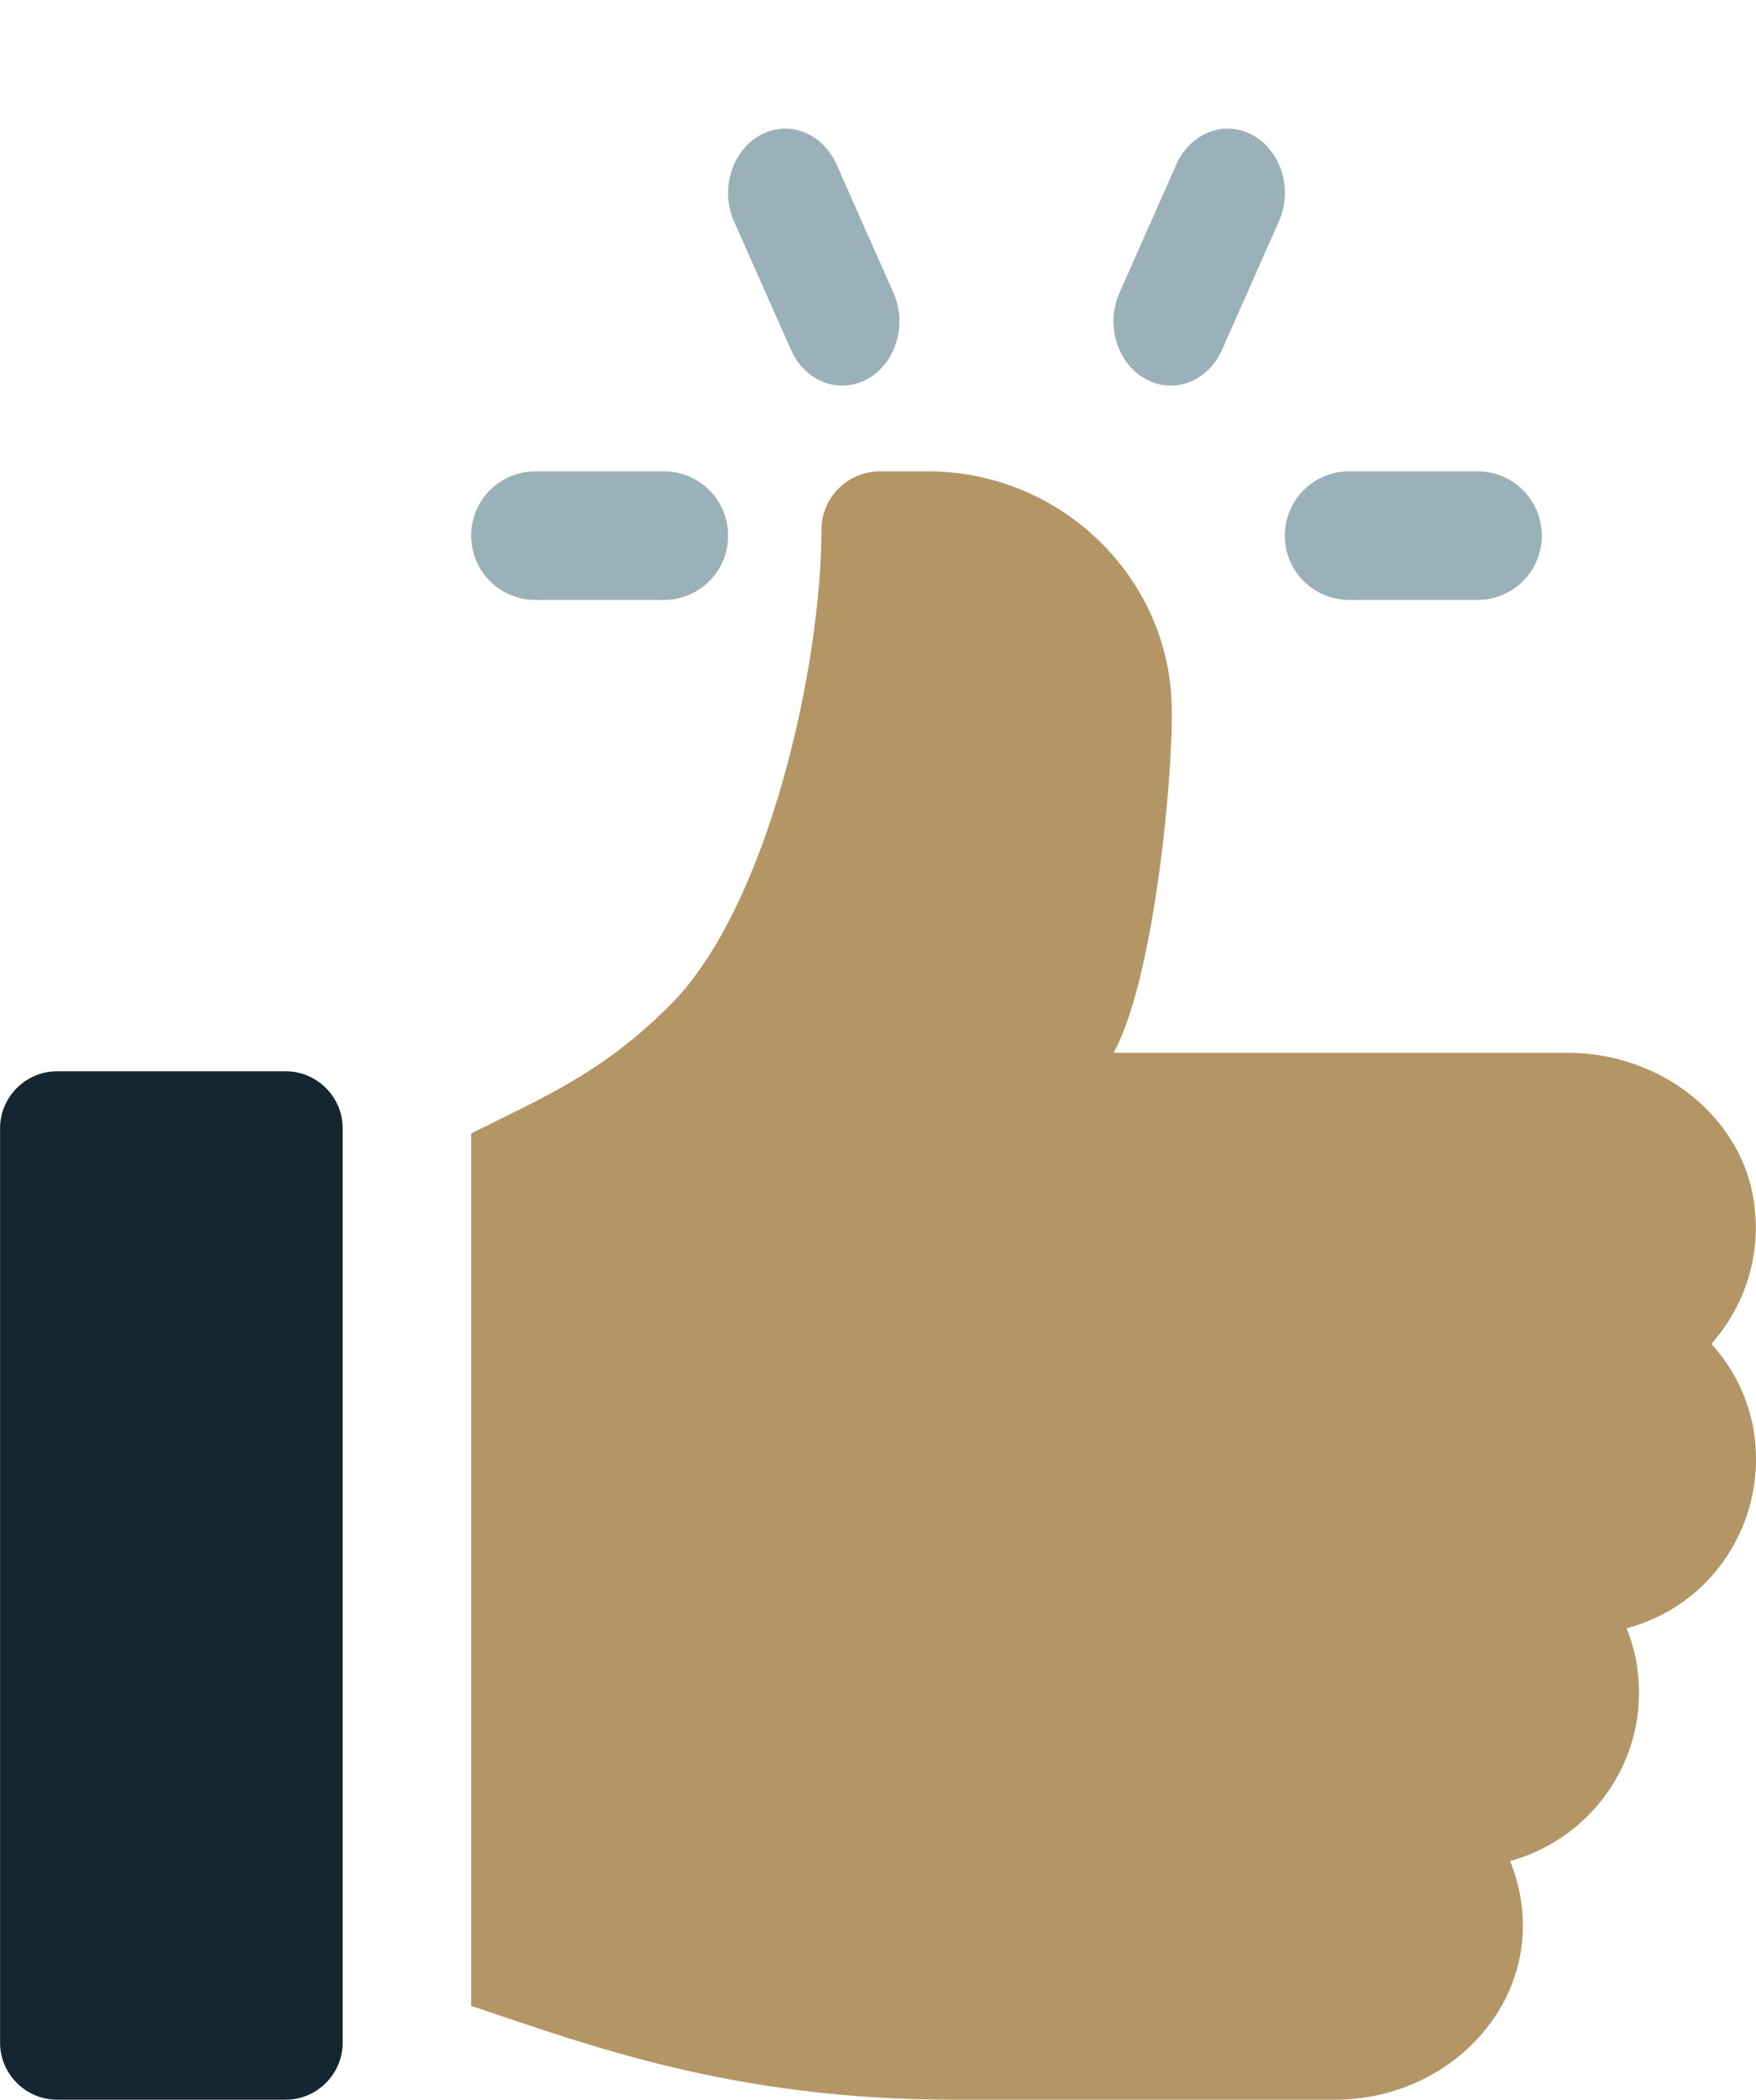
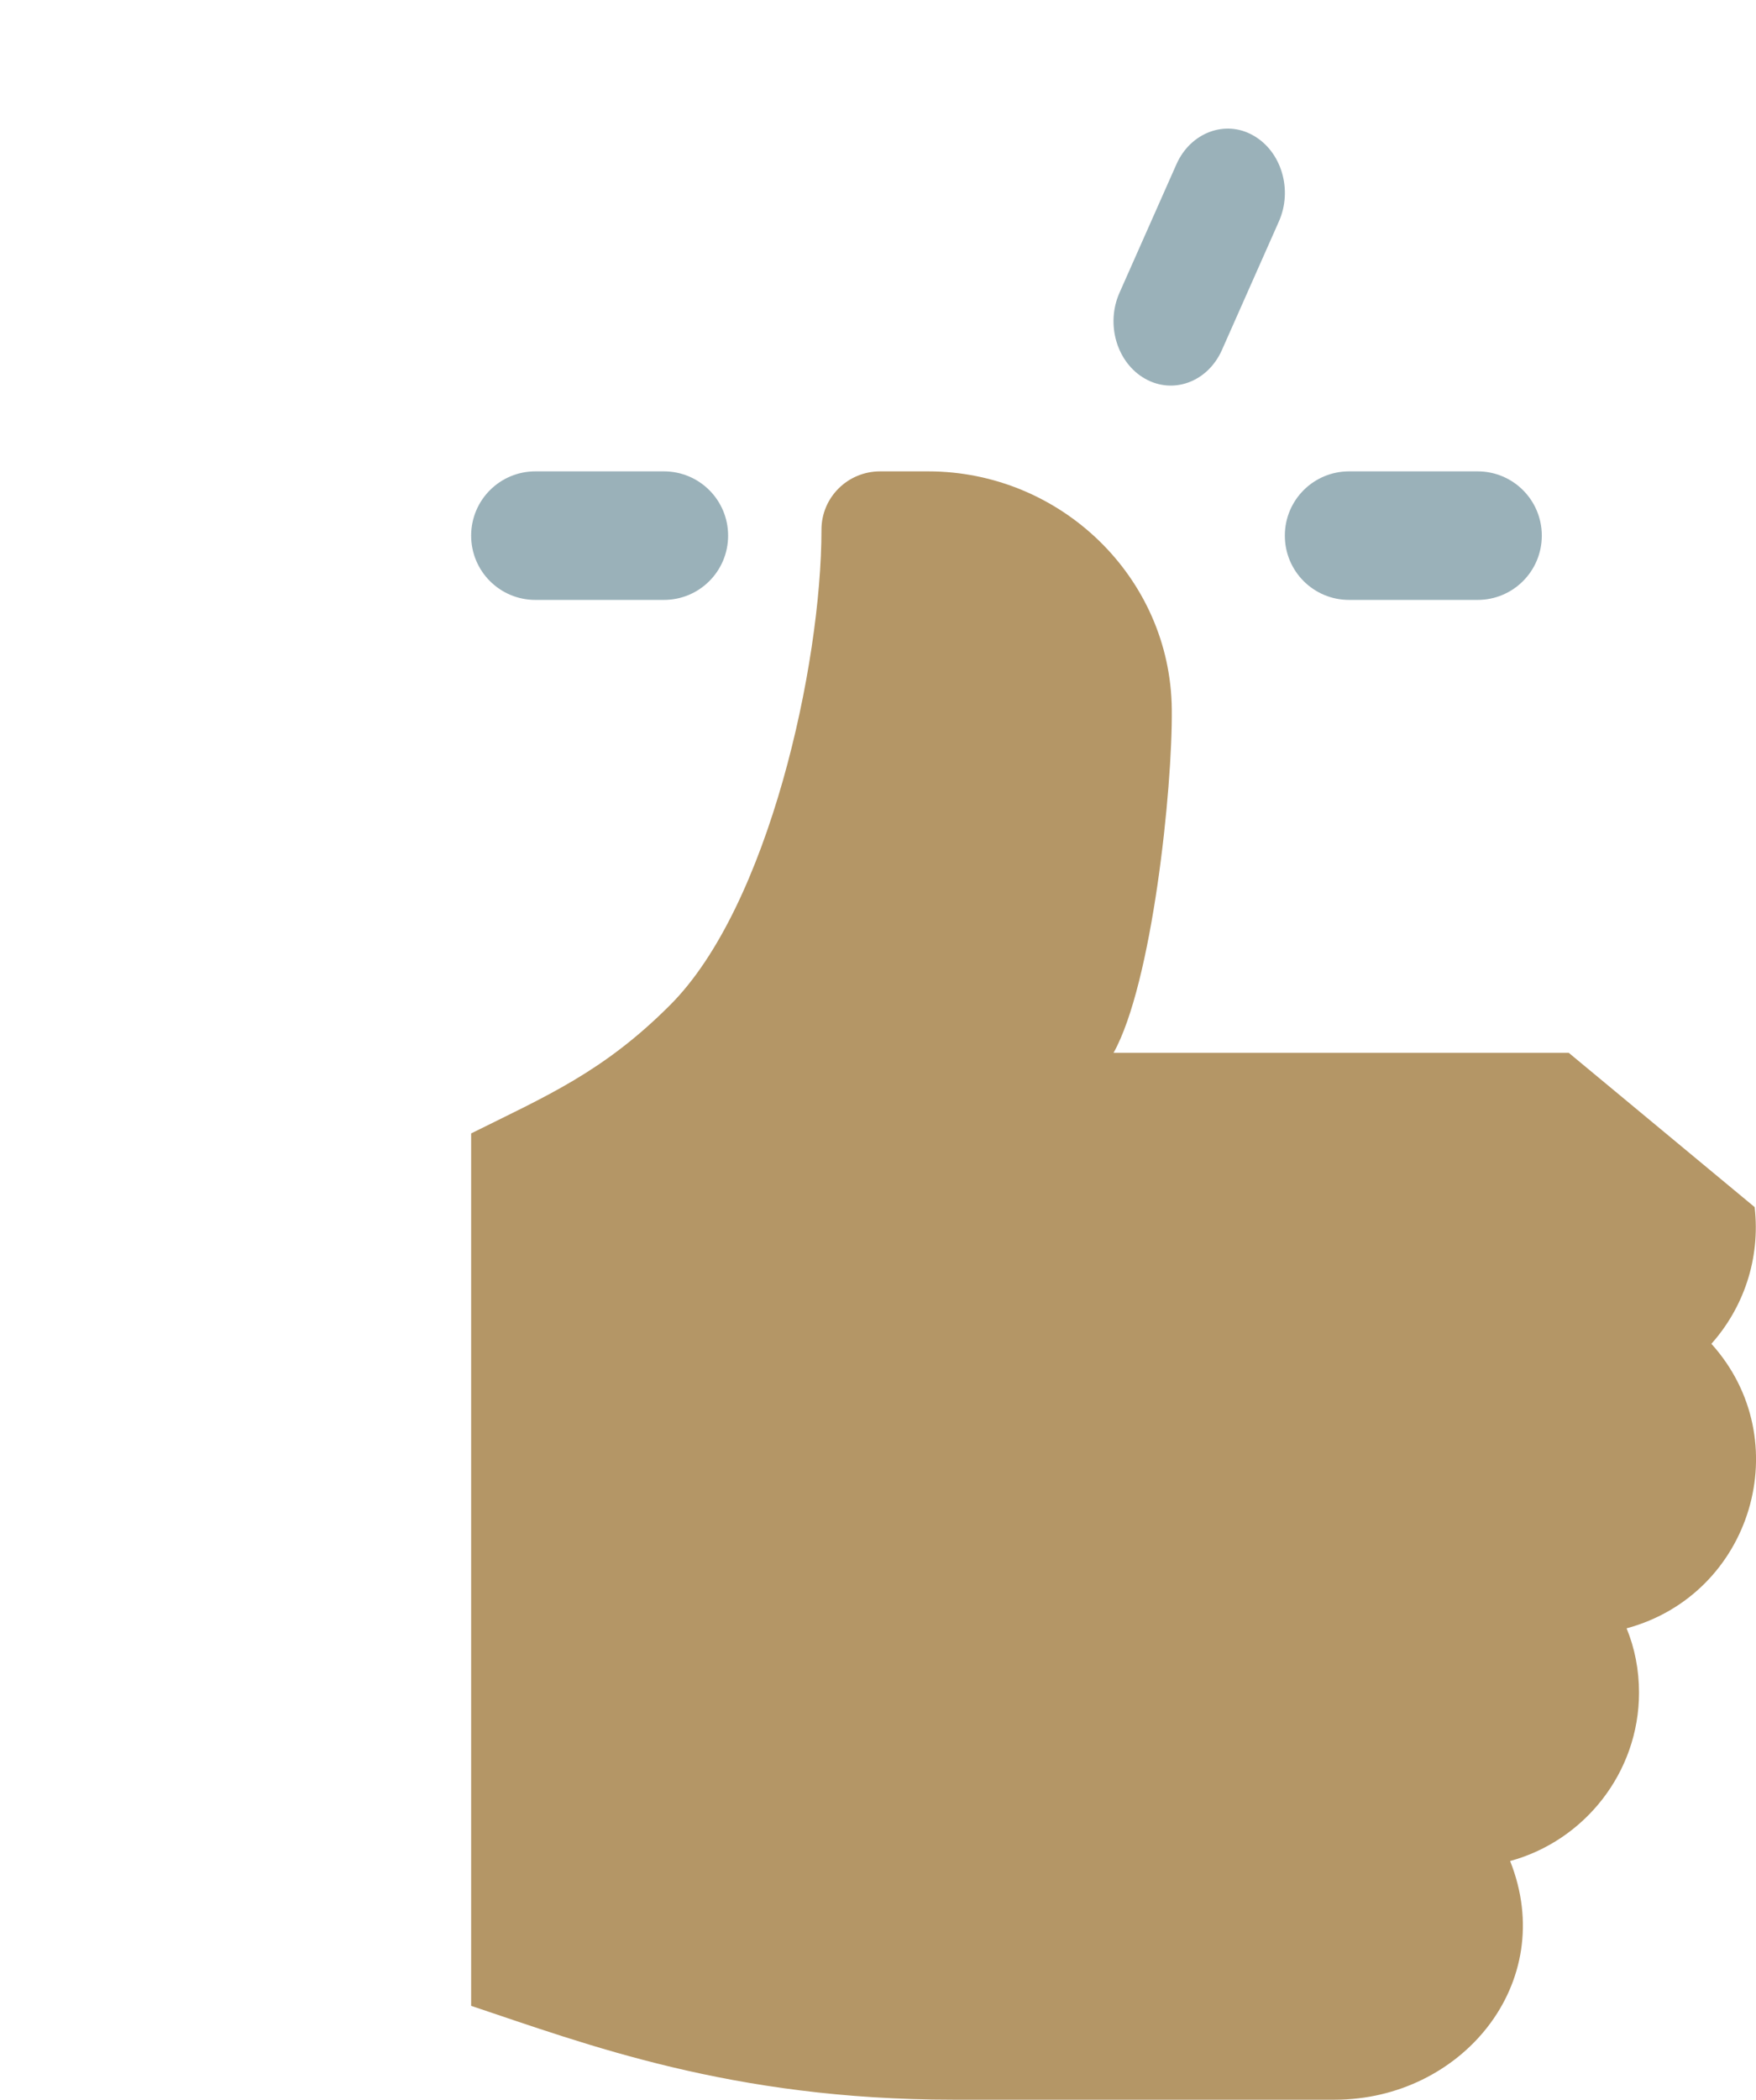
<svg xmlns="http://www.w3.org/2000/svg" xmlns:xlink="http://www.w3.org/1999/xlink" version="1.1" preserveAspectRatio="xMidYMid meet" viewBox="473.81 0 41 49" width="41.84" height="50">
  <defs>
    <path d="M505.31 11C504.48 11 503.81 11.67 503.81 12.5C503.81 13.33 504.48 14 505.31 14C505.61 14 508.01 14 508.31 14C509.14 14 509.81 13.33 509.81 12.5C509.81 11.67 509.14 11 508.31 11C507.71 11 505.61 11 505.31 11Z" id="alfKxiyzL" />
-     <path d="M493.34 3.83C493 3.09 492.21 2.79 491.55 3.16C490.89 3.53 490.62 4.43 490.95 5.17C491.08 5.47 492.15 7.87 492.28 8.17C492.61 8.91 493.41 9.21 494.07 8.84C494.73 8.47 495 7.57 494.67 6.83C494.4 6.23 493.47 4.13 493.34 3.83Z" id="d38CxhlQAs" />
    <path d="M501.28 3.83C501.15 4.13 500.08 6.53 499.95 6.83C499.62 7.57 499.89 8.47 500.55 8.84C501.21 9.21 502.01 8.91 502.34 8.17C502.47 7.87 503.54 5.47 503.67 5.17C504 4.43 503.73 3.53 503.07 3.16C502.42 2.79 501.61 3.09 501.28 3.83Z" id="g4K2HiZjGR" />
    <path d="M486.31 11C485.48 11 484.81 11.67 484.81 12.5C484.81 13.33 485.48 14 486.31 14C486.61 14 489.01 14 489.31 14C490.14 14 490.81 13.33 490.81 12.5C490.81 11.67 490.14 11 489.31 11C488.71 11 486.61 11 486.31 11Z" id="bMxtIcqZT" />
-     <path d="M475.14 25C474.41 25 473.81 25.6 473.81 26.33C473.81 28.47 473.81 45.53 473.81 47.67C473.81 48.4 474.41 49 475.14 49C475.68 49 479.94 49 480.48 49C481.21 49 481.81 48.4 481.81 47.67C481.81 45.53 481.81 28.47 481.81 26.33C481.81 25.6 481.21 25 480.48 25C479.41 25 475.68 25 475.14 25Z" id="a5PT3uHV1x" />
-     <path d="M510.44 24.57C509.37 24.57 500.87 24.57 499.81 24.57C500.71 22.96 501.19 18.41 501.17 16.55C501.14 13.47 498.57 11 495.48 11C495.37 11 494.47 11 494.36 11C493.6 11 492.99 11.61 492.99 12.36C492.99 15.5 491.76 21.16 489.45 23.46C487.89 25.02 486.56 25.58 484.81 26.45C484.81 28.48 484.81 44.77 484.81 46.81C487.48 47.7 490.88 49 496.06 49C496.95 49 504.09 49 504.98 49C507.92 49 510.21 46.29 509.07 43.43C510.8 42.96 512.08 41.37 512.08 39.5C512.08 38.97 511.98 38.46 511.79 38C514.72 37.21 515.8 33.61 513.77 31.36C514.51 30.53 514.92 29.39 514.78 28.17C514.54 26.06 512.57 24.57 510.44 24.57Z" id="bjbla3UGu" />
+     <path d="M510.44 24.57C509.37 24.57 500.87 24.57 499.81 24.57C500.71 22.96 501.19 18.41 501.17 16.55C501.14 13.47 498.57 11 495.48 11C495.37 11 494.47 11 494.36 11C493.6 11 492.99 11.61 492.99 12.36C492.99 15.5 491.76 21.16 489.45 23.46C487.89 25.02 486.56 25.58 484.81 26.45C484.81 28.48 484.81 44.77 484.81 46.81C487.48 47.7 490.88 49 496.06 49C496.95 49 504.09 49 504.98 49C507.92 49 510.21 46.29 509.07 43.43C510.8 42.96 512.08 41.37 512.08 39.5C512.08 38.97 511.98 38.46 511.79 38C514.72 37.21 515.8 33.61 513.77 31.36C514.51 30.53 514.92 29.39 514.78 28.17Z" id="bjbla3UGu" />
    <path d="M489.63 0L495.13 0L495.13 3L489.63 3L489.63 0Z" id="l2WGSPE8td" />
  </defs>
  <g>
    <g>
      <g>
        <g>
          <use xlink:href="#alfKxiyzL" opacity="1" fill="#9ab1b9" fill-opacity="1" />
          <g>
            <use xlink:href="#alfKxiyzL" opacity="1" fill-opacity="0" stroke="#000000" stroke-width="1" stroke-opacity="0" />
          </g>
        </g>
        <g>
          <use xlink:href="#d38CxhlQAs" opacity="1" fill="#9ab1b9" fill-opacity="1" />
          <g>
            <use xlink:href="#d38CxhlQAs" opacity="1" fill-opacity="0" stroke="#000000" stroke-width="1" stroke-opacity="0" />
          </g>
        </g>
        <g>
          <use xlink:href="#g4K2HiZjGR" opacity="1" fill="#9ab1b9" fill-opacity="1" />
          <g>
            <use xlink:href="#g4K2HiZjGR" opacity="1" fill-opacity="0" stroke="#000000" stroke-width="1" stroke-opacity="0" />
          </g>
        </g>
        <g>
          <use xlink:href="#bMxtIcqZT" opacity="1" fill="#9ab1b9" fill-opacity="1" />
          <g>
            <use xlink:href="#bMxtIcqZT" opacity="1" fill-opacity="0" stroke="#000000" stroke-width="1" stroke-opacity="0" />
          </g>
        </g>
        <g>
          <use xlink:href="#a5PT3uHV1x" opacity="1" fill="#132632" fill-opacity="1" />
          <g>
            <use xlink:href="#a5PT3uHV1x" opacity="1" fill-opacity="0" stroke="#000000" stroke-width="1" stroke-opacity="0" />
          </g>
        </g>
        <g>
          <use xlink:href="#bjbla3UGu" opacity="1" fill="#b49666" fill-opacity="1" />
          <g>
            <use xlink:href="#bjbla3UGu" opacity="1" fill-opacity="0" stroke="#000000" stroke-width="1" stroke-opacity="0" />
          </g>
        </g>
      </g>
      <g>
        <use xlink:href="#l2WGSPE8td" opacity="1" fill="#09a859" fill-opacity="0" />
      </g>
    </g>
  </g>
</svg>